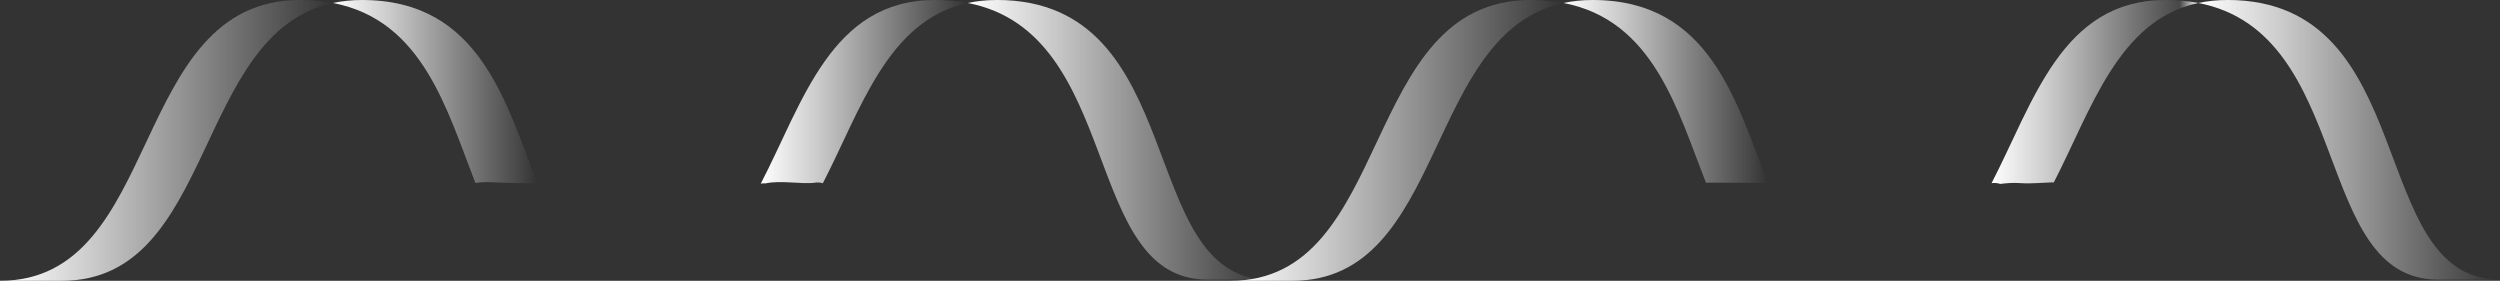
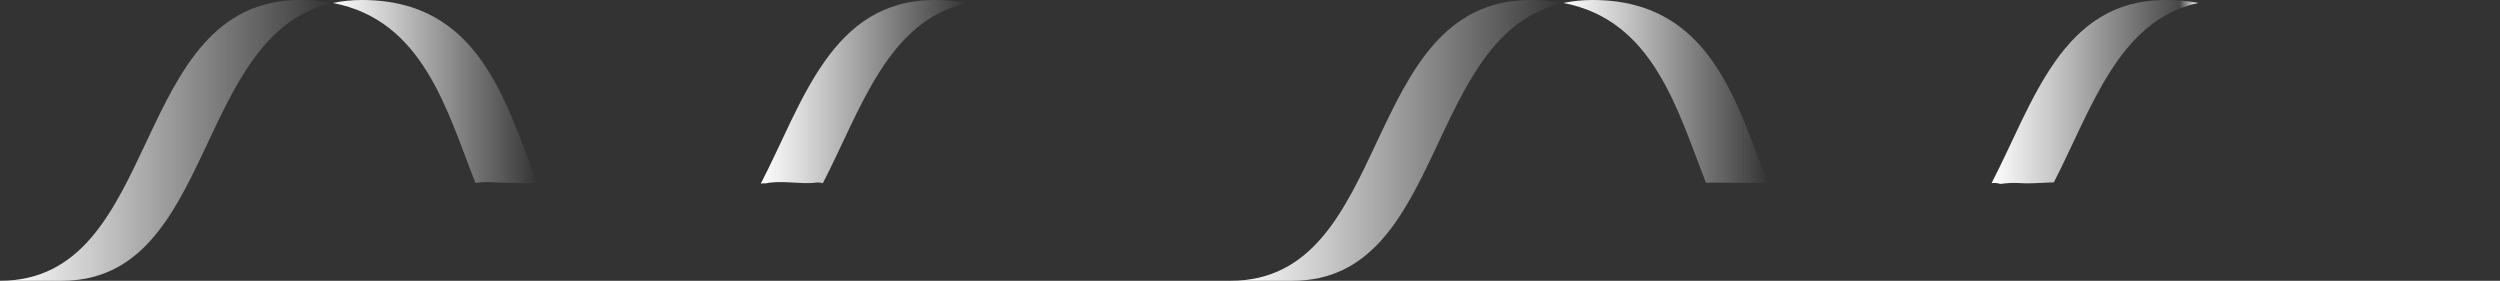
<svg xmlns="http://www.w3.org/2000/svg" width="463" height="52" viewBox="0 0 463 52" fill="none">
  <rect x="0" y="0" width="463" height="52" fill="#333333" stroke="none" />
  <g clip-path="url(#clip0_1961_5700)">
    <path d="M227.898 52H239.356C267.867 52 263.764 6.117 289.568 0.551C287.701 0.19 285.686 0 283.494 0C251.639 0 258.247 52 227.898 52Z" fill="url(#paint0_linear_1961_5700)" />
    <path d="M323.972 33.871C325.075 33.871 326.085 33.846 327.059 33.932C327.175 33.914 327.297 33.895 327.414 33.889C321.535 18.919 316.753 0 294.953 0C293.024 0 291.236 0.196 289.57 0.551C306.245 3.759 310.66 20.389 315.944 33.84C318.633 33.791 321.296 33.877 323.972 33.865V33.871Z" fill="url(#paint1_linear_1961_5700)" />
-     <path d="M412.506 0C410.577 0 408.789 0.196 407.123 0.551C435.965 6.105 428.115 51.786 451.543 51.786H463C438.053 51.786 448.567 -0.006 412.506 -0.006V0Z" fill="url(#paint2_linear_1961_5700)" />
    <path d="M401.048 0C381.838 0 376.615 18.907 368.838 33.92C369.383 33.84 369.946 33.895 370.448 34.061C371.63 33.92 372.781 33.816 374.086 33.908C376.143 34.061 378.164 33.822 380.222 33.773C380.27 33.773 380.319 33.779 380.368 33.779C387.325 20.303 392.273 3.747 407.122 0.545C405.254 0.184 403.24 -0.006 401.048 -0.006V0Z" fill="url(#paint3_linear_1961_5700)" />
    <path d="M91.81 33.779C94.388 33.914 96.96 33.944 99.538 33.95C93.647 18.974 88.883 0 67.052 0C65.124 0 63.336 0.196 61.67 0.551C78.369 3.765 82.766 20.425 88.056 33.889C89.25 33.681 90.493 33.712 91.81 33.779Z" fill="url(#paint4_linear_1961_5700)" />
    <path d="M0 52H11.457C39.968 52 35.865 6.117 61.67 0.551C59.802 0.19 57.788 0 55.596 0C23.741 0 30.354 52 0 52Z" fill="url(#paint5_linear_1961_5700)" />
-     <path d="M173.149 0C153.903 0 148.692 18.986 140.896 34.012C141.092 33.981 141.288 33.95 141.497 33.95C141.582 33.95 141.656 33.969 141.735 33.975C144.65 33.32 148.502 34.189 150.976 33.828C151.472 33.754 151.949 33.803 152.39 33.938C159.39 20.431 164.319 3.765 179.224 0.551C177.356 0.19 175.341 0 173.149 0Z" fill="url(#paint6_linear_1961_5700)" />
-     <path d="M184.605 0C182.676 0 180.888 0.196 179.223 0.551C208.064 6.105 200.214 51.786 223.643 51.786H235.1C210.153 51.786 220.667 -0.006 184.605 -0.006V0Z" fill="url(#paint7_linear_1961_5700)" />
+     <path d="M173.149 0C153.903 0 148.692 18.986 140.896 34.012C141.092 33.981 141.288 33.95 141.497 33.95C141.582 33.95 141.656 33.969 141.735 33.975C144.65 33.32 148.502 34.189 150.976 33.828C151.472 33.754 151.949 33.803 152.39 33.938C159.39 20.431 164.319 3.765 179.224 0.551C177.356 0.19 175.341 0 173.149 0" fill="url(#paint6_linear_1961_5700)" />
  </g>
  <defs>
    <linearGradient id="paint0_linear_1961_5700" x1="227.898" y1="26.003" x2="289.568" y2="26.003" gradientUnits="userSpaceOnUse">
      <stop stop-color="white" />
      <stop offset="0.27" stop-color="white" stop-opacity="0.75" />
      <stop offset="0.91" stop-color="white" stop-opacity="0.1" />
      <stop offset="1" stop-color="white" stop-opacity="0" />
    </linearGradient>
    <linearGradient id="paint1_linear_1961_5700" x1="289.57" y1="16.966" x2="327.414" y2="16.966" gradientUnits="userSpaceOnUse">
      <stop stop-color="white" />
      <stop offset="0.27" stop-color="white" stop-opacity="0.75" />
      <stop offset="0.91" stop-color="white" stop-opacity="0.1" />
      <stop offset="1" stop-color="white" stop-opacity="0" />
    </linearGradient>
    <linearGradient id="paint2_linear_1961_5700" x1="407.123" y1="25.893" x2="463" y2="25.893" gradientUnits="userSpaceOnUse">
      <stop stop-color="white" />
      <stop offset="0.27" stop-color="white" stop-opacity="0.75" />
      <stop offset="0.91" stop-color="white" stop-opacity="0.1" />
      <stop offset="1" stop-color="white" stop-opacity="0" />
    </linearGradient>
    <linearGradient id="paint3_linear_1961_5700" x1="368.838" y1="17.034" x2="407.122" y2="17.034" gradientUnits="userSpaceOnUse">
      <stop stop-color="white" />
      <stop offset="0.27" stop-color="white" stop-opacity="0.75" />
      <stop offset="0.91" stop-color="white" stop-opacity="0.1" />
      <stop offset="1" stop-color="white" />
    </linearGradient>
    <linearGradient id="paint4_linear_1961_5700" x1="61.67" y1="16.978" x2="99.538" y2="16.978" gradientUnits="userSpaceOnUse">
      <stop stop-color="white" />
      <stop offset="0.27" stop-color="white" stop-opacity="0.75" />
      <stop offset="0.91" stop-color="white" stop-opacity="0.1" />
      <stop offset="1" stop-color="white" stop-opacity="0" />
    </linearGradient>
    <linearGradient id="paint5_linear_1961_5700" x1="0" y1="0" x2="61.67" y2="0" gradientUnits="userSpaceOnUse">
      <stop stop-color="white" />
      <stop offset="0.27" stop-color="white" stop-opacity="0.75" />
      <stop offset="0.91" stop-color="white" stop-opacity="0.1" />
      <stop offset="1" stop-color="white" stop-opacity="0" />
    </linearGradient>
    <linearGradient id="paint6_linear_1961_5700" x1="140.89" y1="17.009" x2="179.224" y2="17.009" gradientUnits="userSpaceOnUse">
      <stop stop-color="white" />
      <stop offset="0.27" stop-color="white" stop-opacity="0.75" />
      <stop offset="0.91" stop-color="white" stop-opacity="0.1" />
      <stop offset="1" stop-color="white" stop-opacity="0" />
    </linearGradient>
    <linearGradient id="paint7_linear_1961_5700" x1="179.223" y1="25.893" x2="235.1" y2="25.893" gradientUnits="userSpaceOnUse">
      <stop stop-color="white" />
      <stop offset="0.27" stop-color="white" stop-opacity="0.75" />
      <stop offset="0.91" stop-color="white" stop-opacity="0.1" />
      <stop offset="1" stop-color="white" stop-opacity="0" />
    </linearGradient>
    <clipPath id="clip0_1961_5700">
      <rect width="463" height="52" fill="white" />
    </clipPath>
  </defs>
</svg>